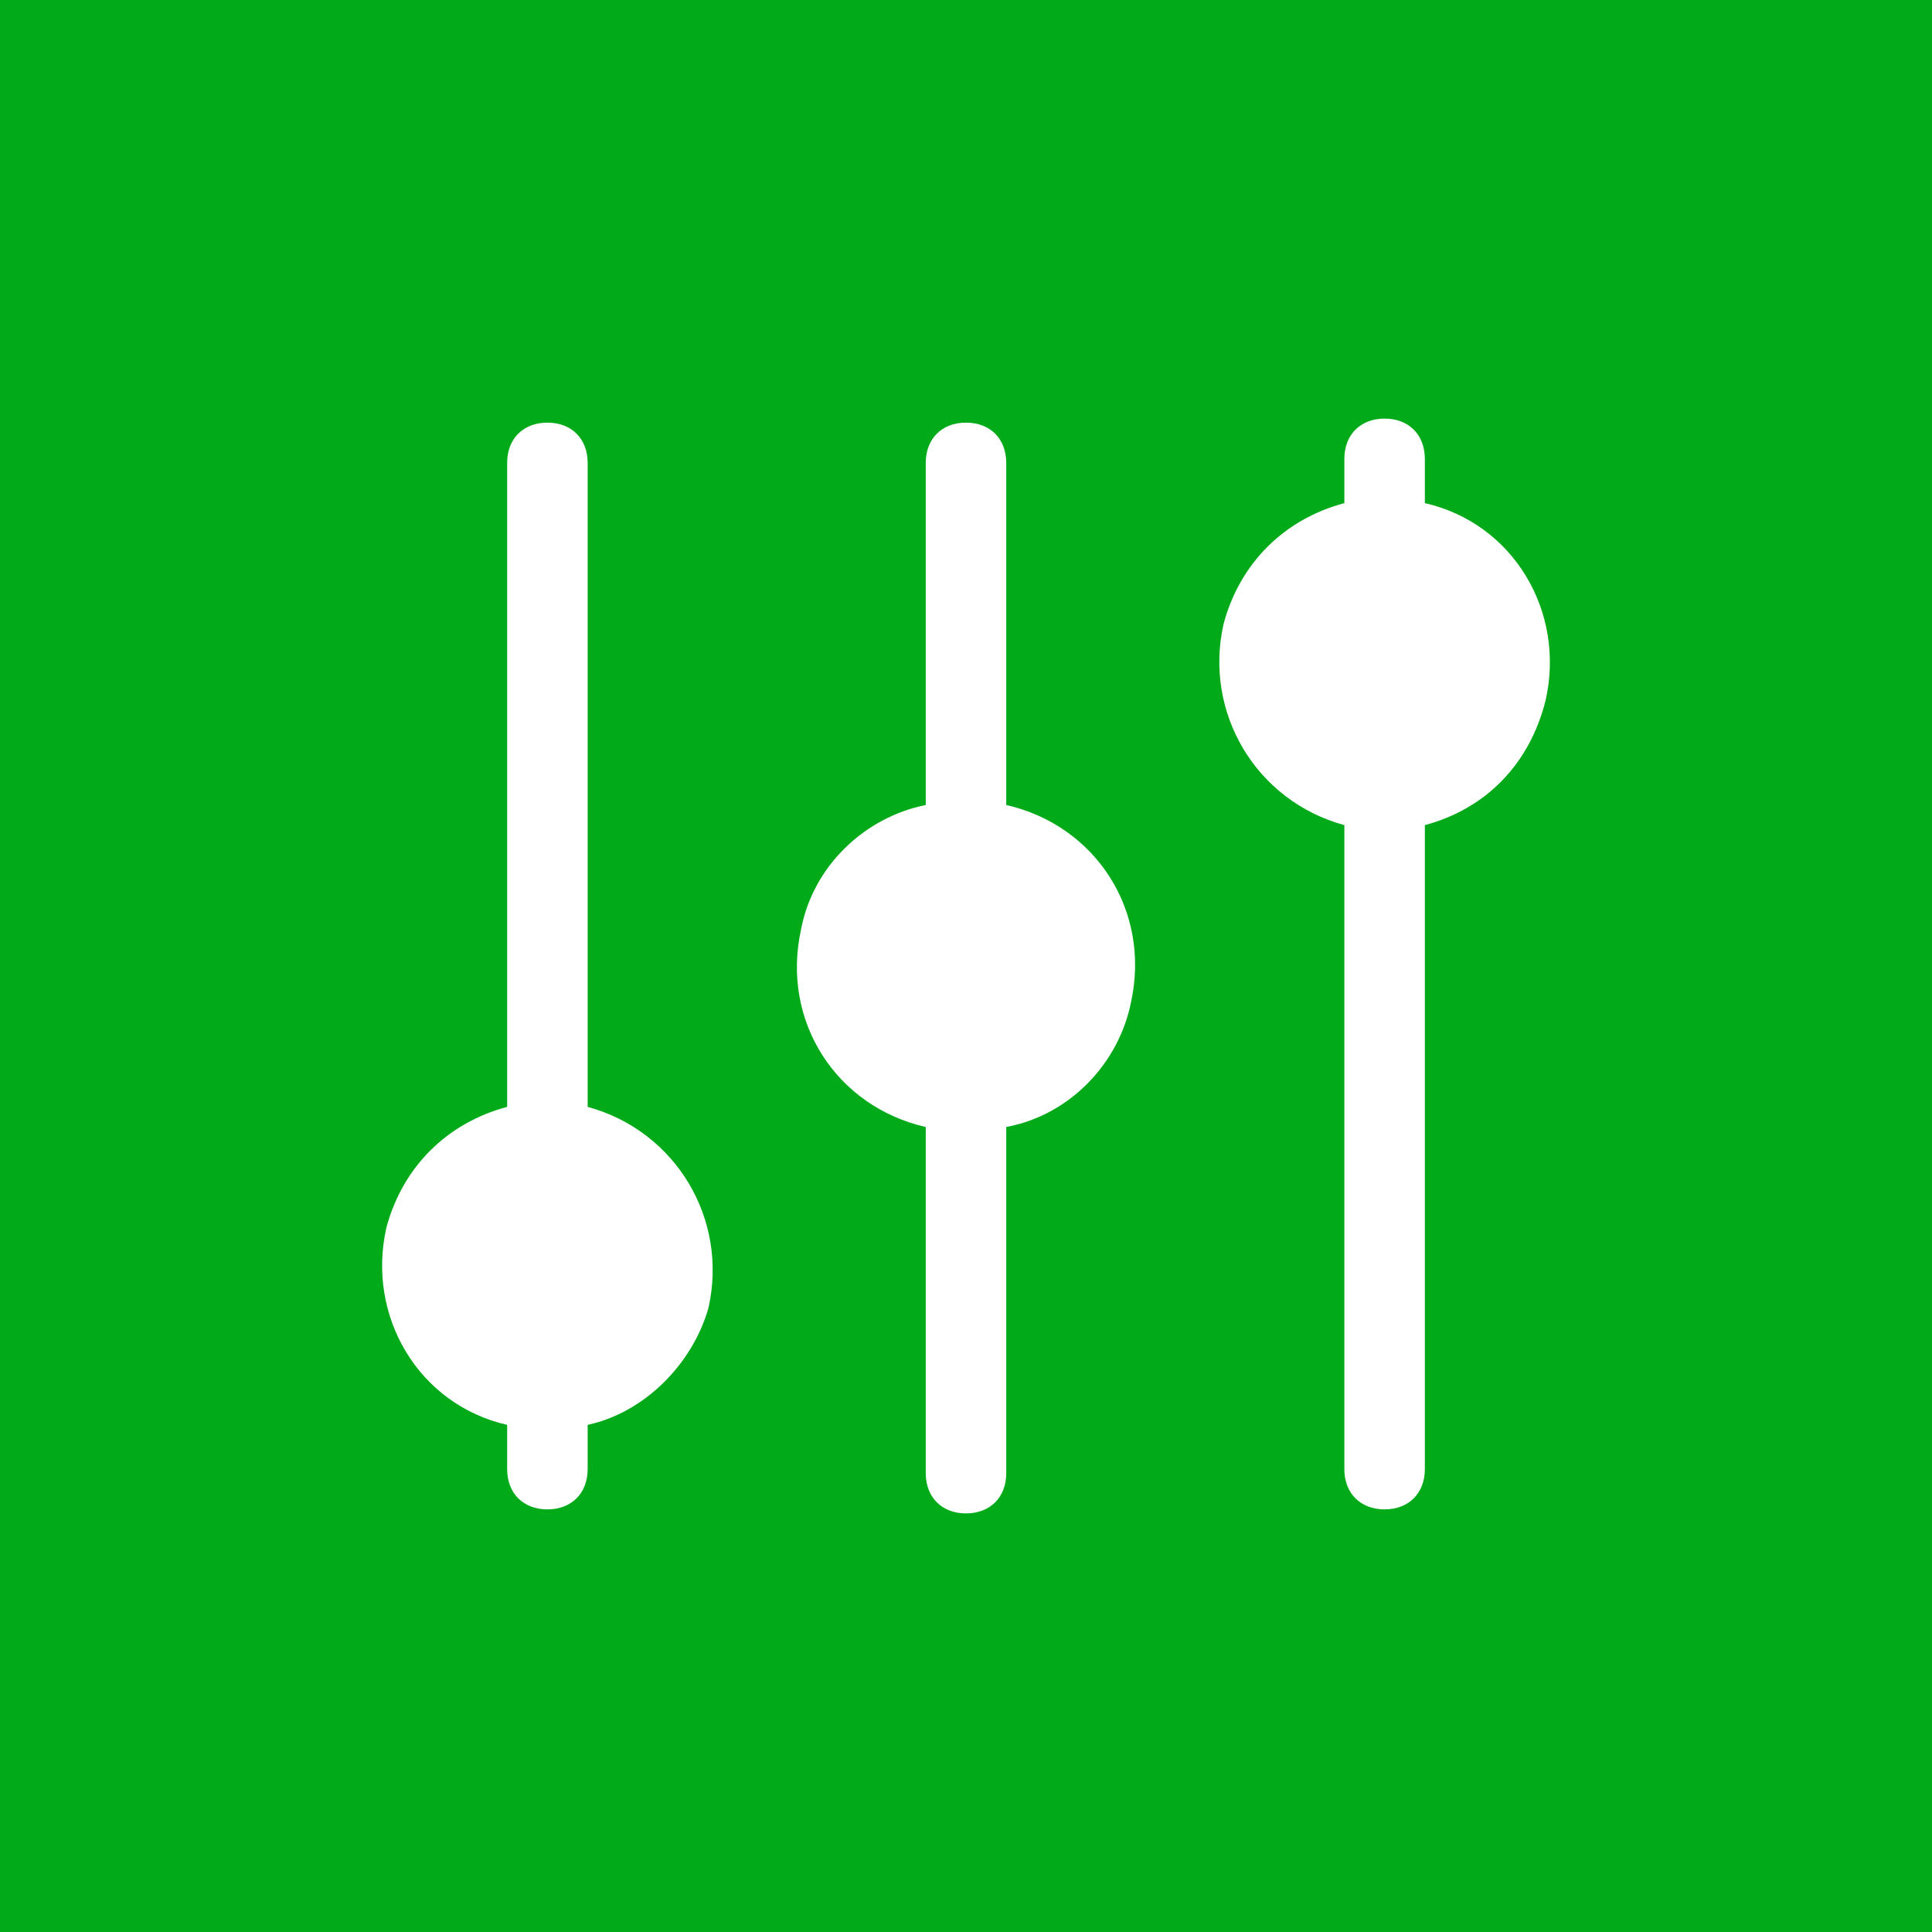
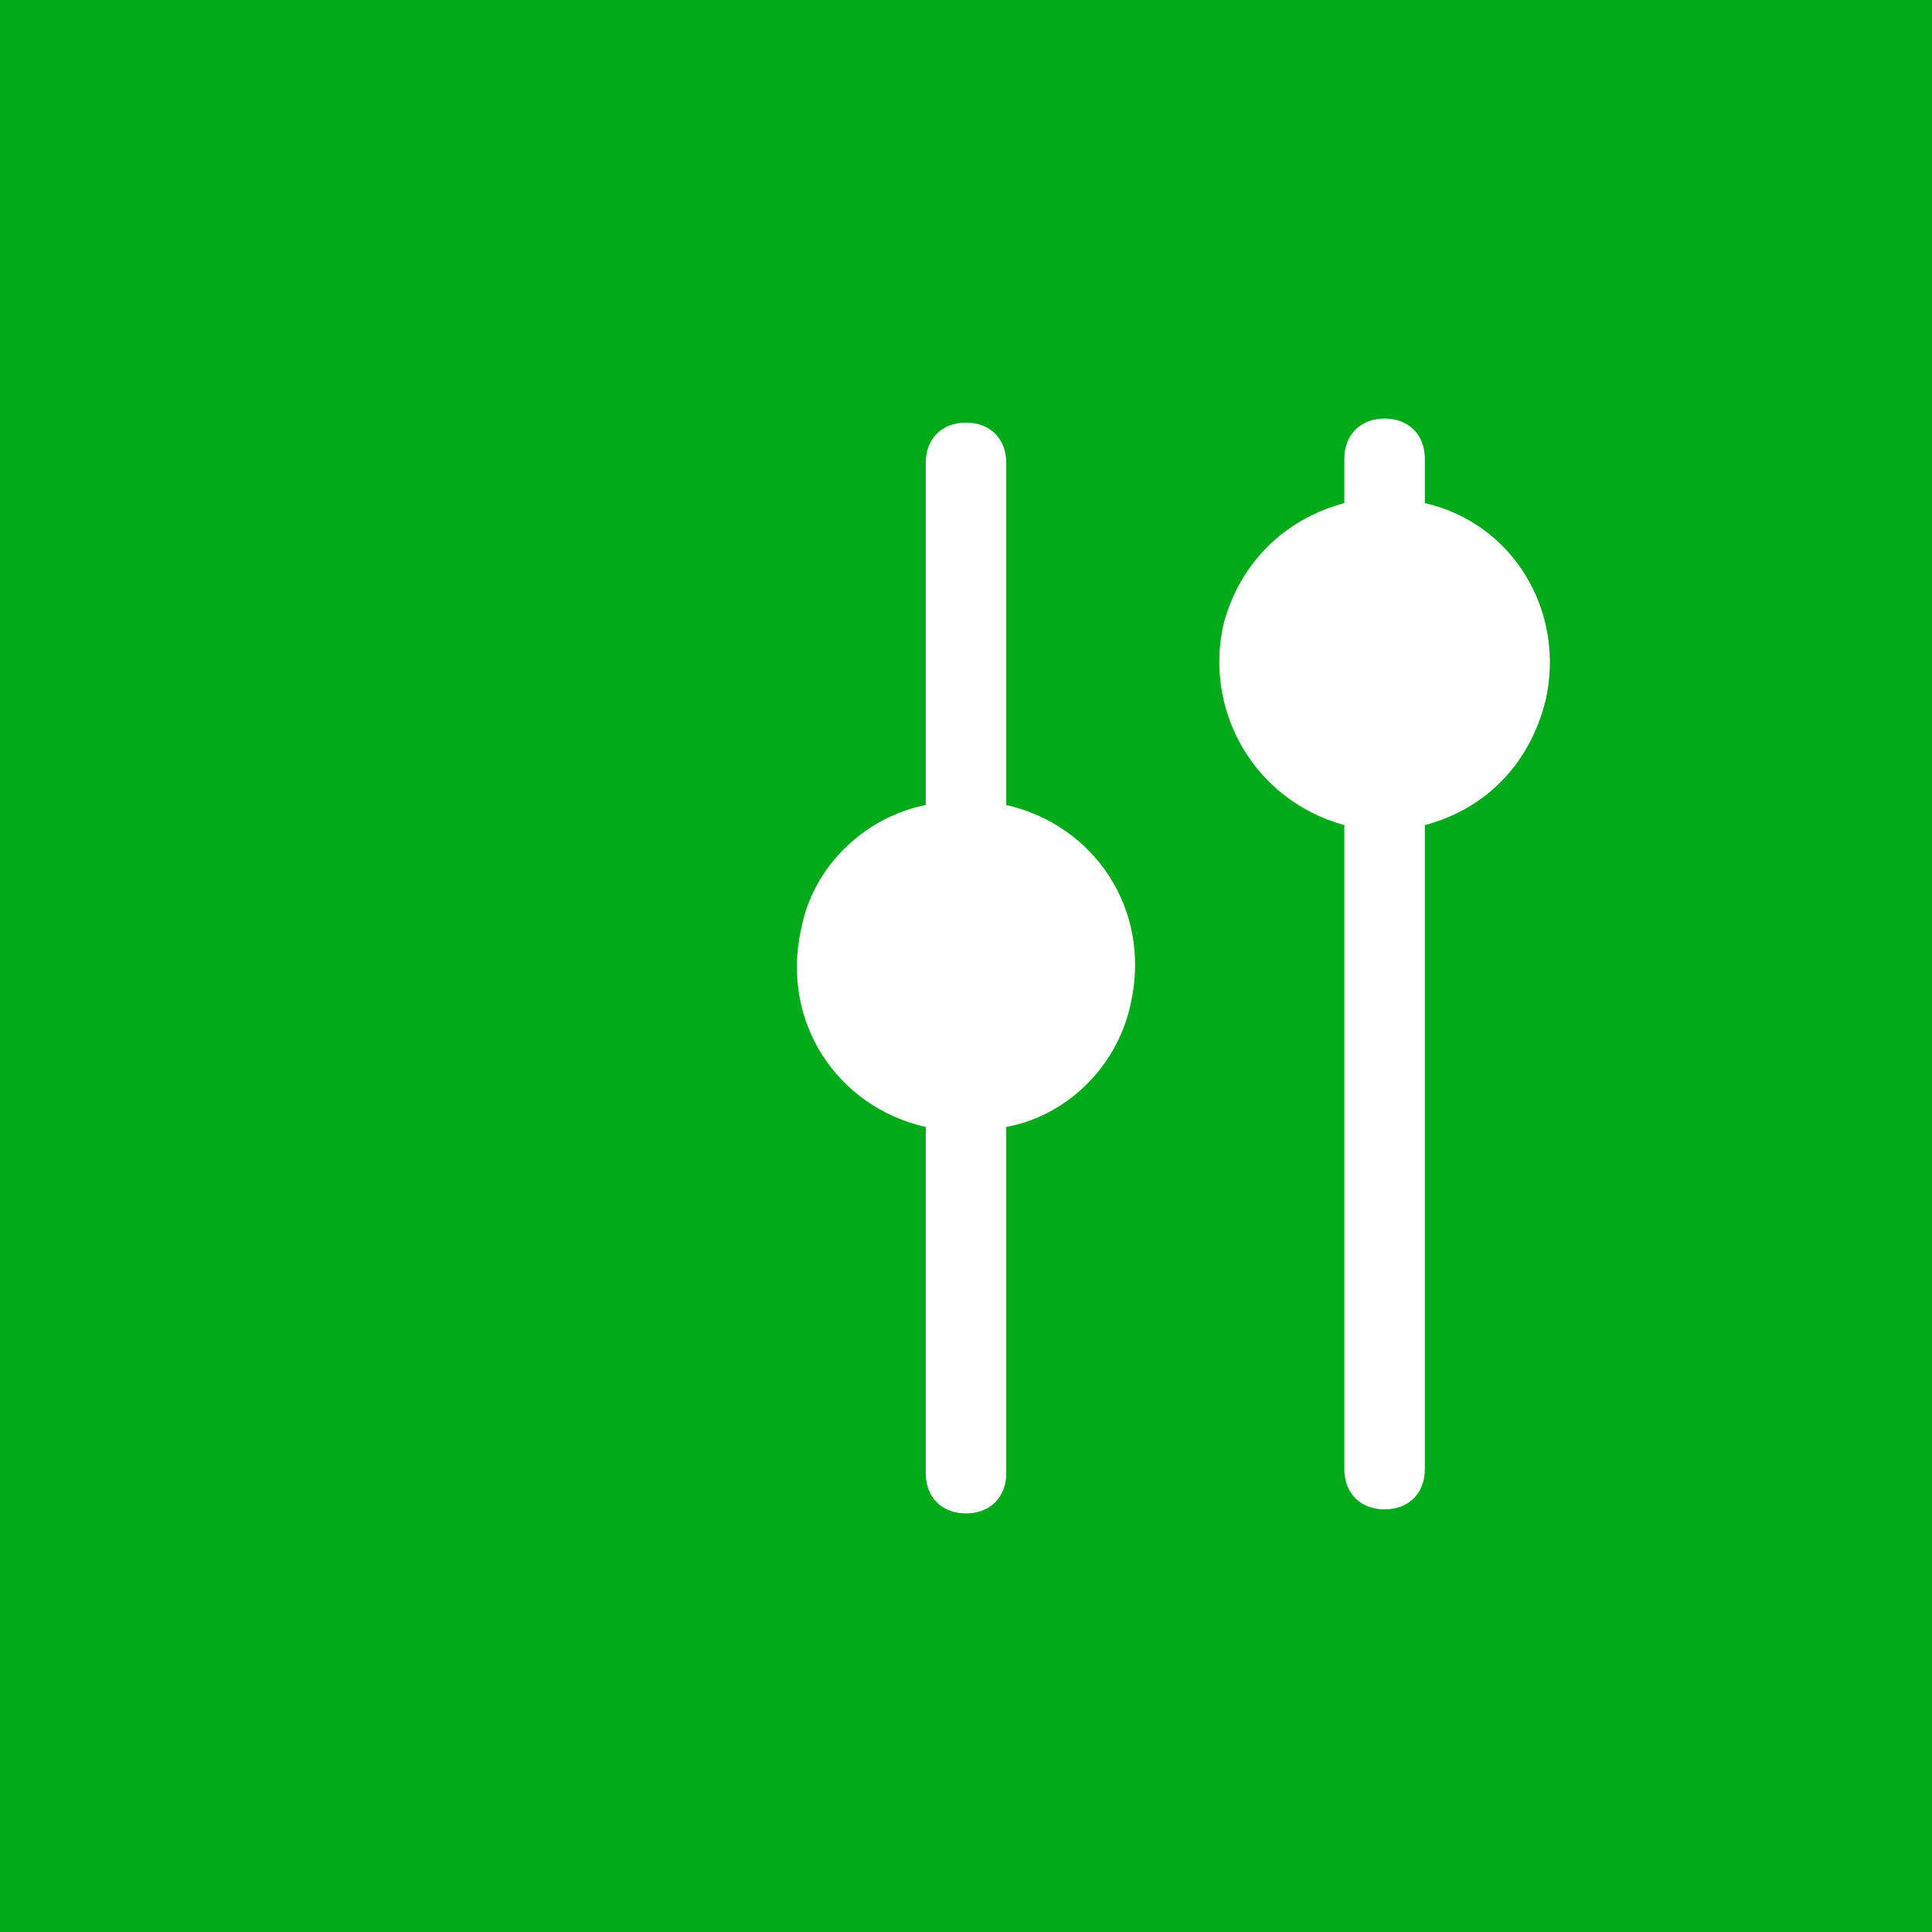
<svg xmlns="http://www.w3.org/2000/svg" version="1.1" id="Layer_1" x="0px" y="0px" viewBox="0 0 48 48" style="enable-background:new 0 0 48 48;" xml:space="preserve">
  <style type="text/css">
	.st0{fill:#00AA18;}
	.st1{fill:#FFFFFF;}
</style>
  <title>Levels-Hero</title>
  <rect class="st0" width="48" height="48" />
-   <path class="st1" d="M14.6,35.4v1.1c0,0.6-0.4,1-1,1l0,0c-0.6,0-1-0.4-1-1v-1.1c-2.2-0.5-3.5-2.7-3-4.9c0.4-1.5,1.5-2.6,3-3v-16  c0-0.6,0.4-1,1-1l0,0c0.6,0,1,0.4,1,1v16c2.2,0.6,3.5,2.8,3,5C17.2,33.9,16,35.1,14.6,35.4z" />
  <path class="st1" d="M25,28v8.6c0,0.6-0.4,1-1,1l0,0c-0.6,0-1-0.4-1-1V28c-2.2-0.5-3.6-2.6-3.1-4.9c0.3-1.6,1.6-2.8,3.1-3.1v-8.5  c0-0.6,0.4-1,1-1l0,0c0.6,0,1,0.4,1,1l0,0V20c2.2,0.5,3.6,2.6,3.1,4.9C27.8,26.4,26.6,27.7,25,28z" />
  <path class="st1" d="M35.4,20.5v16c0,0.6-0.4,1-1,1l0,0c-0.6,0-1-0.4-1-1v-16c-2.2-0.6-3.5-2.8-3-5c0.4-1.5,1.5-2.6,3-3v-1.1  c0-0.6,0.4-1,1-1l0,0c0.6,0,1,0.4,1,1v1.1c2.2,0.5,3.5,2.7,3,4.9C38,19,36.9,20.1,35.4,20.5z" />
</svg>